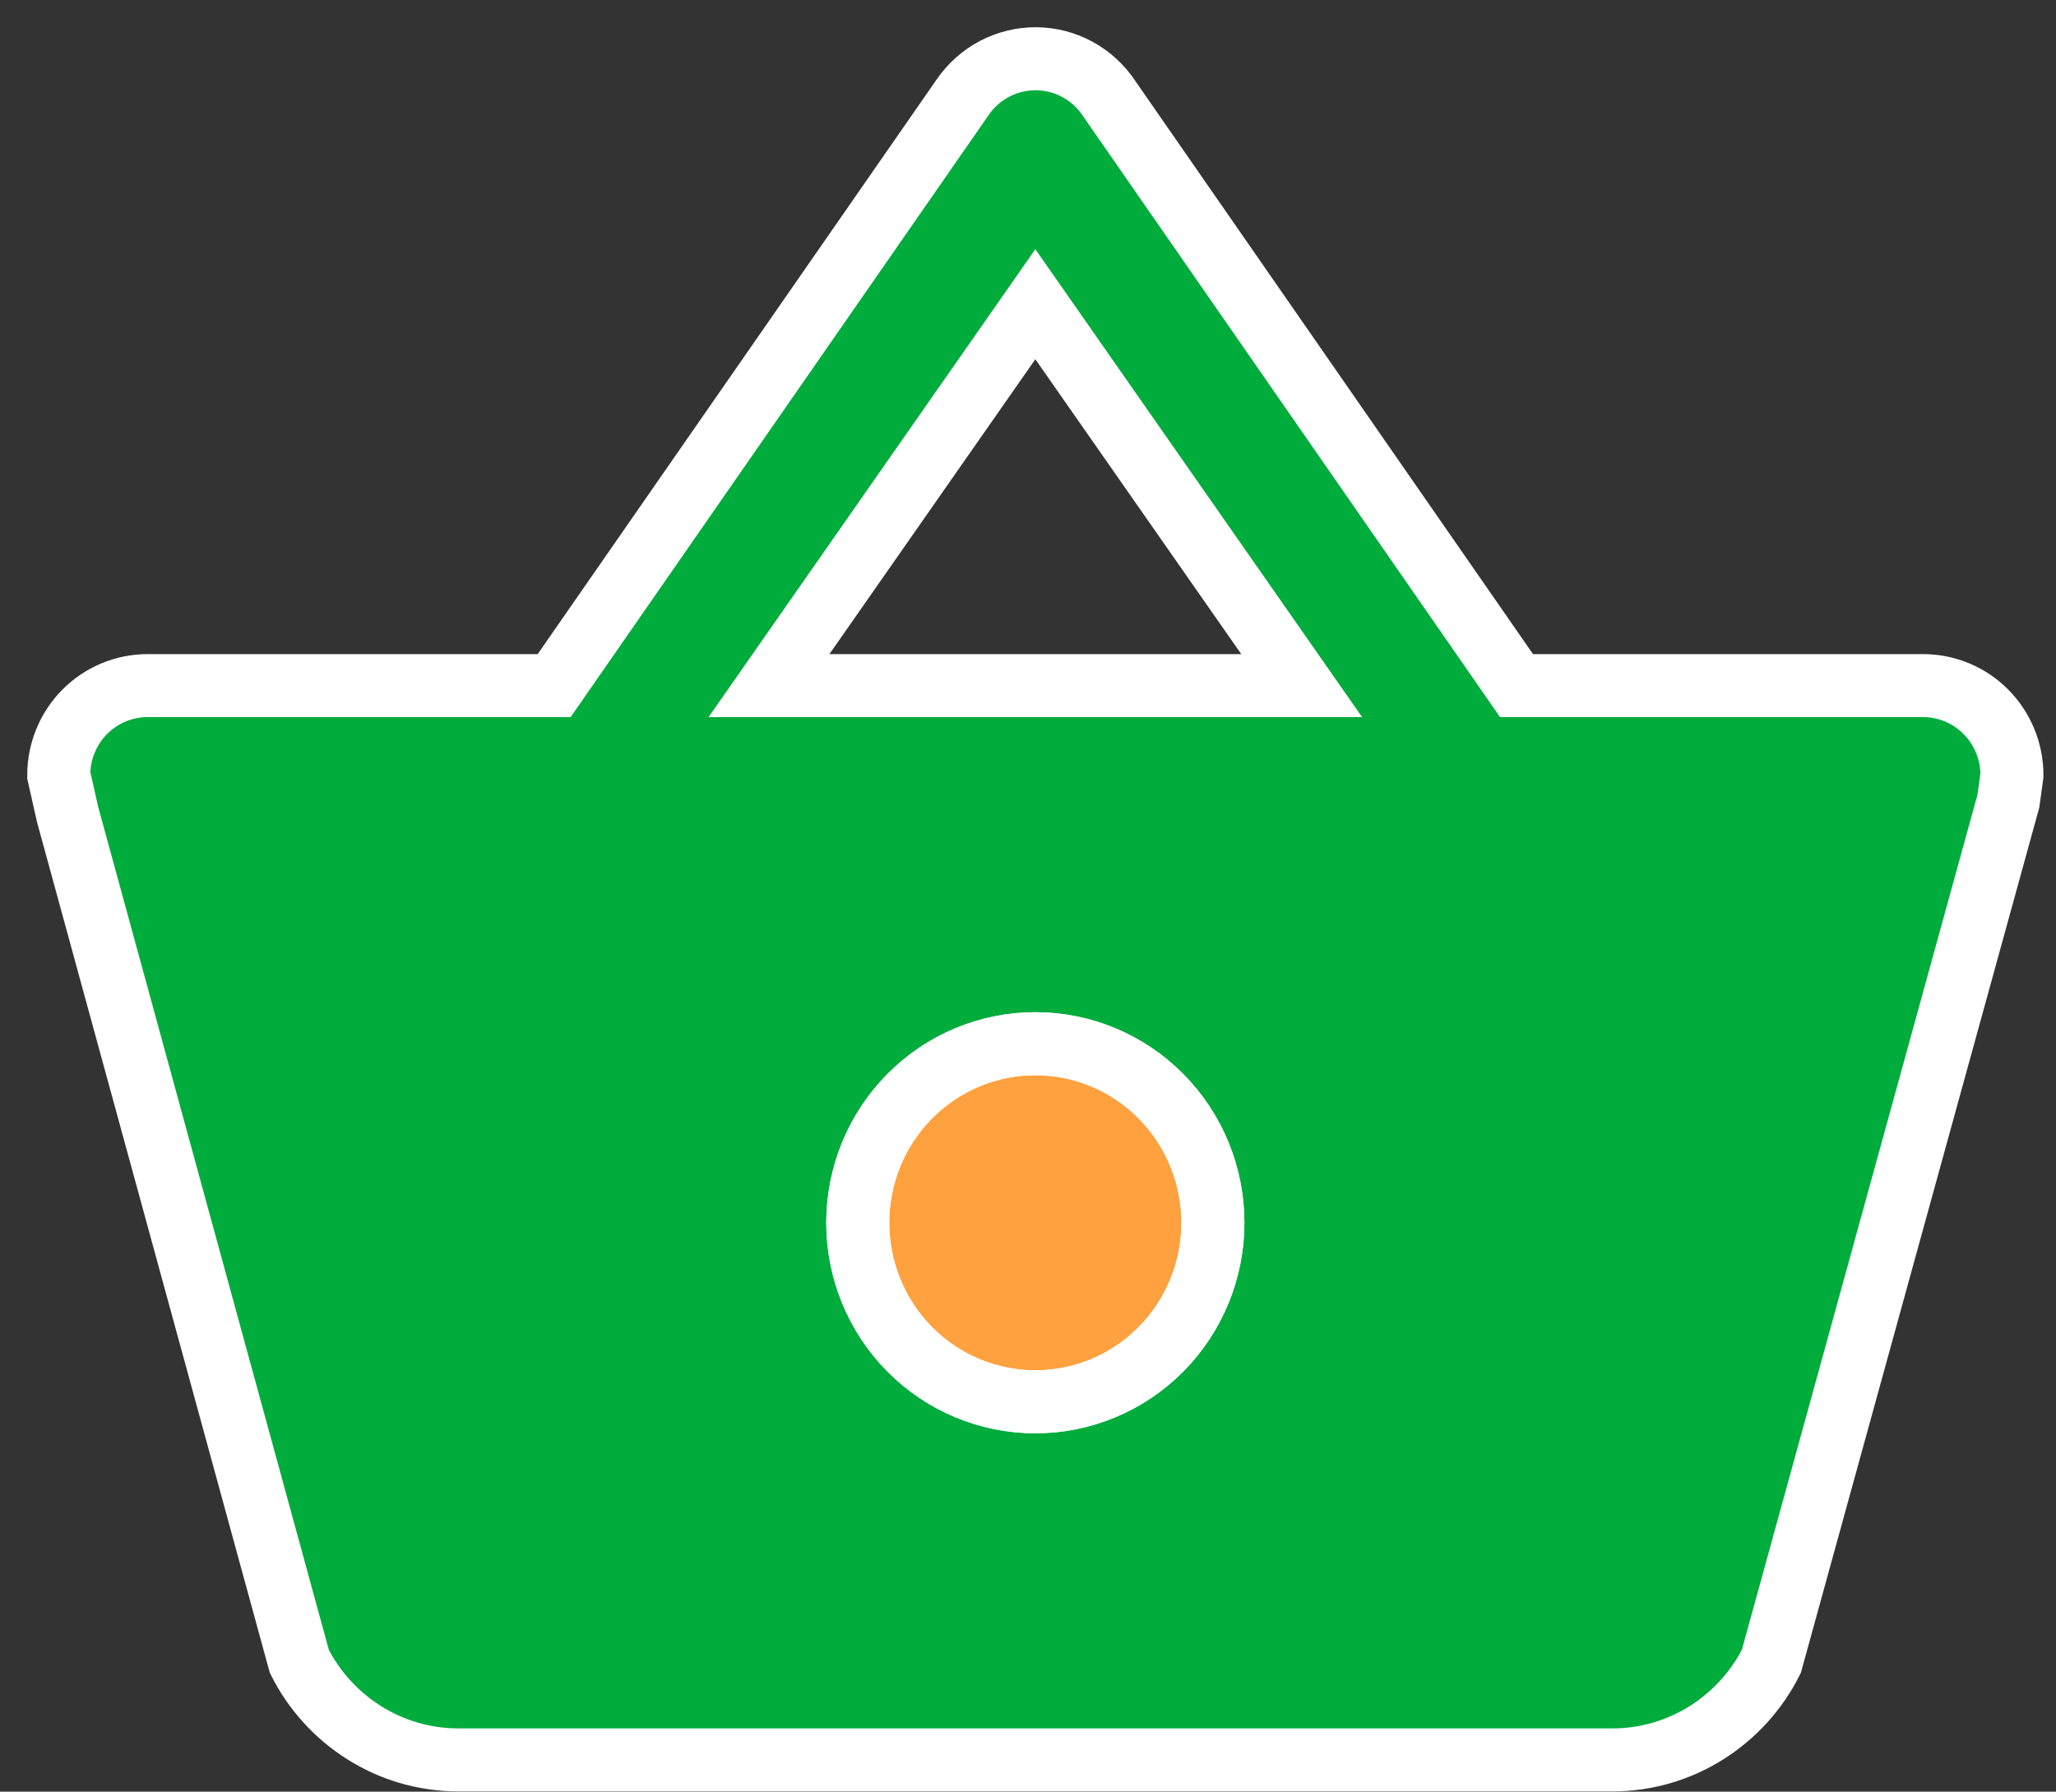
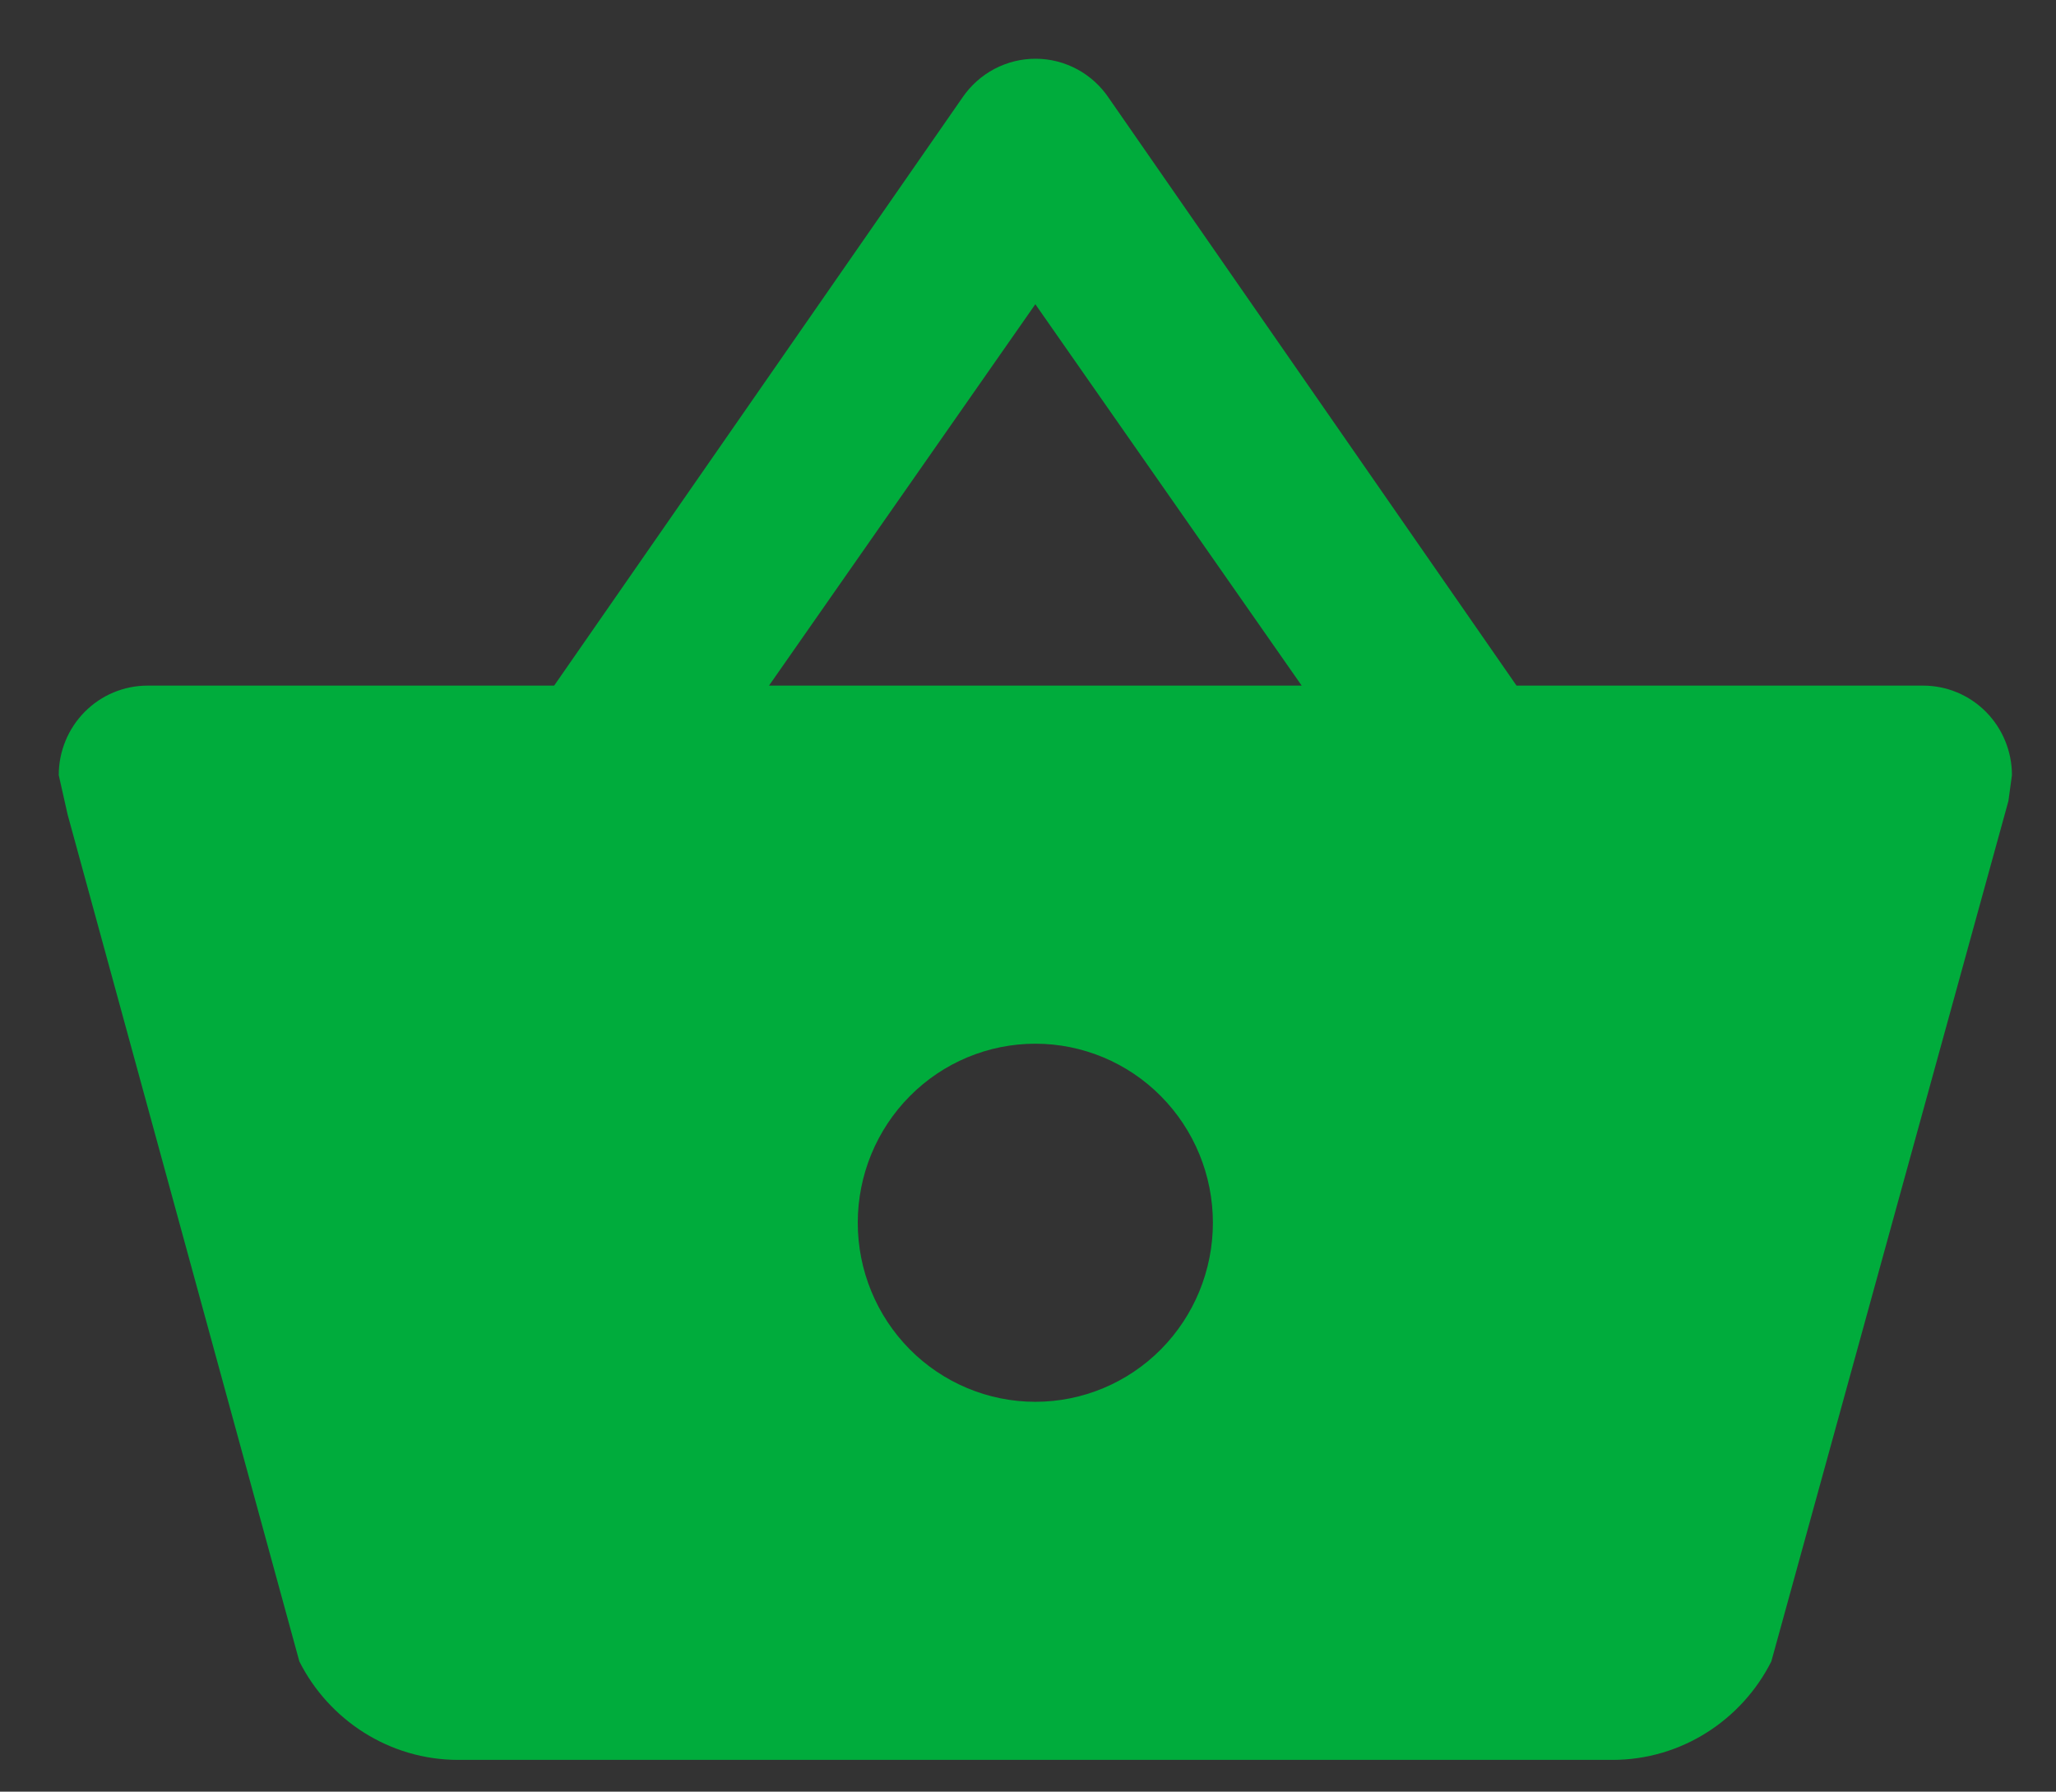
<svg xmlns="http://www.w3.org/2000/svg" width="70" height="61" viewBox="0 0 70 61" fill="none">
  <rect x="0" y="0" width="70" height="61" fill="#333333" stroke="none" />
-   <path d="M35.25 35.535C33.647 35.535 32.109 36.177 30.975 37.321C29.841 38.464 29.204 40.014 29.204 41.631C29.204 43.248 29.841 44.798 30.975 45.942C32.109 47.085 33.647 47.727 35.25 47.727C36.853 47.727 38.391 47.085 39.525 45.942C40.658 44.798 41.295 43.248 41.295 41.631C41.295 40.014 40.658 38.464 39.525 37.321C38.391 36.177 36.853 35.535 35.25 35.535Z" fill="#FFA13F" />
  <path fill-rule="evenodd" clip-rule="evenodd" d="M15.602 59.919C13.245 59.919 11.189 58.548 10.192 56.566L2.302 27.732L2 26.391C2 25.583 2.318 24.807 2.885 24.236C3.452 23.664 4.221 23.343 5.023 23.343H18.867L32.771 3.317C33.05 2.909 33.424 2.575 33.86 2.345C34.296 2.116 34.781 1.997 35.273 2C35.765 2.003 36.249 2.127 36.682 2.362C37.115 2.597 37.485 2.936 37.759 3.348L51.633 23.343H65.477C66.279 23.343 67.048 23.664 67.615 24.236C68.181 24.807 68.5 25.583 68.5 26.391L68.379 27.275L60.308 56.566C59.311 58.548 57.255 59.919 54.898 59.919H15.602ZM26.182 23.343L35.25 10.358L44.318 23.343H26.182ZM30.975 37.321C32.109 36.177 33.647 35.535 35.25 35.535C36.853 35.535 38.391 36.177 39.525 37.321C40.658 38.464 41.295 40.014 41.295 41.631C41.295 43.248 40.658 44.798 39.525 45.942C38.391 47.085 36.853 47.727 35.25 47.727C33.647 47.727 32.109 47.085 30.975 45.942C29.841 44.798 29.204 43.248 29.204 41.631C29.204 40.014 29.841 38.464 30.975 37.321Z" fill="#00AC3C" />
-   <path d="M35.25 35.535C33.647 35.535 32.109 36.177 30.975 37.321C29.841 38.464 29.204 40.014 29.204 41.631C29.204 43.248 29.841 44.798 30.975 45.942C32.109 47.085 33.647 47.727 35.25 47.727C36.853 47.727 38.391 47.085 39.525 45.942C40.658 44.798 41.295 43.248 41.295 41.631C41.295 40.014 40.658 38.464 39.525 37.321C38.391 36.177 36.853 35.535 35.25 35.535Z" stroke="white" stroke-width="2.145" />
-   <path fill-rule="evenodd" clip-rule="evenodd" d="M15.602 59.919C13.245 59.919 11.189 58.548 10.192 56.566L2.302 27.732L2 26.391C2 25.583 2.318 24.807 2.885 24.236C3.452 23.664 4.221 23.343 5.023 23.343H18.867L32.771 3.317C33.05 2.909 33.424 2.575 33.86 2.345C34.296 2.116 34.781 1.997 35.273 2C35.765 2.003 36.249 2.127 36.682 2.362C37.115 2.597 37.485 2.936 37.759 3.348L51.633 23.343H65.477C66.279 23.343 67.048 23.664 67.615 24.236C68.181 24.807 68.5 25.583 68.5 26.391L68.379 27.275L60.308 56.566C59.311 58.548 57.255 59.919 54.898 59.919H15.602ZM26.182 23.343L35.25 10.358L44.318 23.343H26.182ZM30.975 37.321C32.109 36.177 33.647 35.535 35.25 35.535C36.853 35.535 38.391 36.177 39.525 37.321C40.658 38.464 41.295 40.014 41.295 41.631C41.295 43.248 40.658 44.798 39.525 45.942C38.391 47.085 36.853 47.727 35.25 47.727C33.647 47.727 32.109 47.085 30.975 45.942C29.841 44.798 29.204 43.248 29.204 41.631C29.204 40.014 29.841 38.464 30.975 37.321Z" stroke="white" stroke-width="2.145" />
</svg>